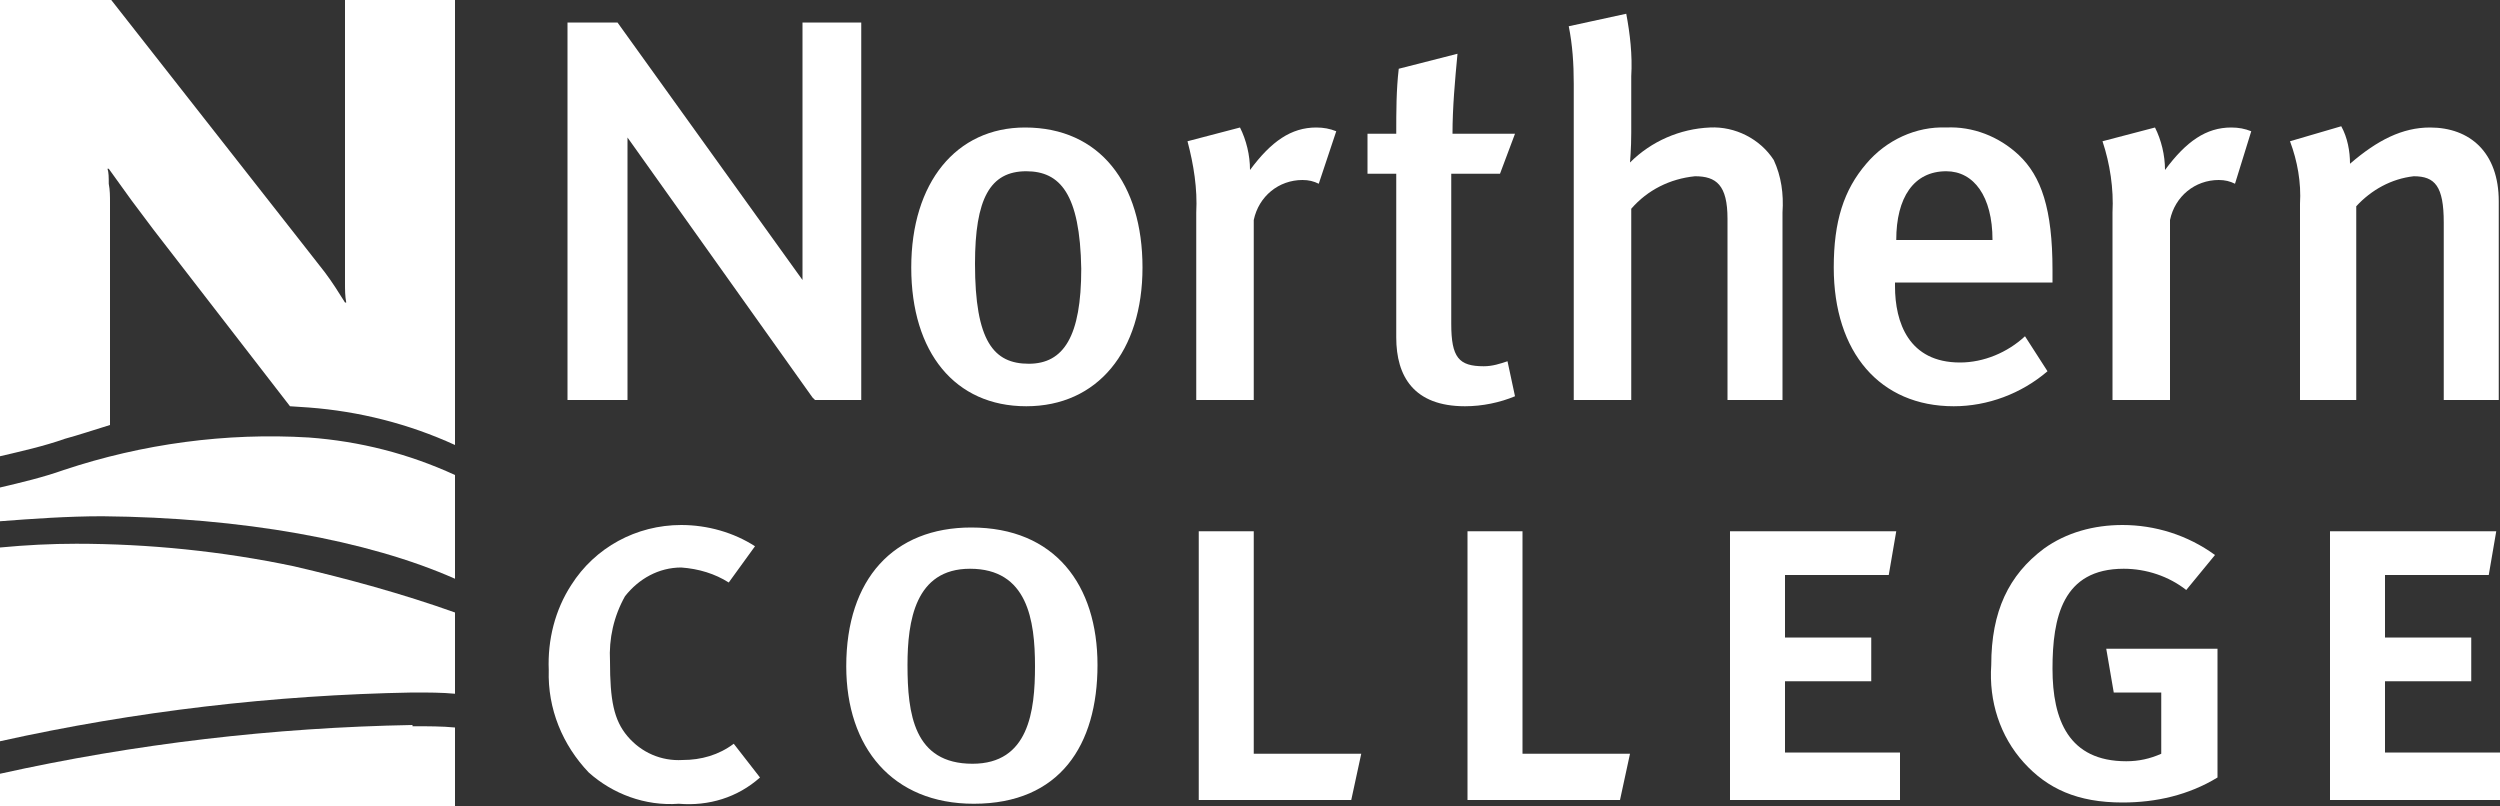
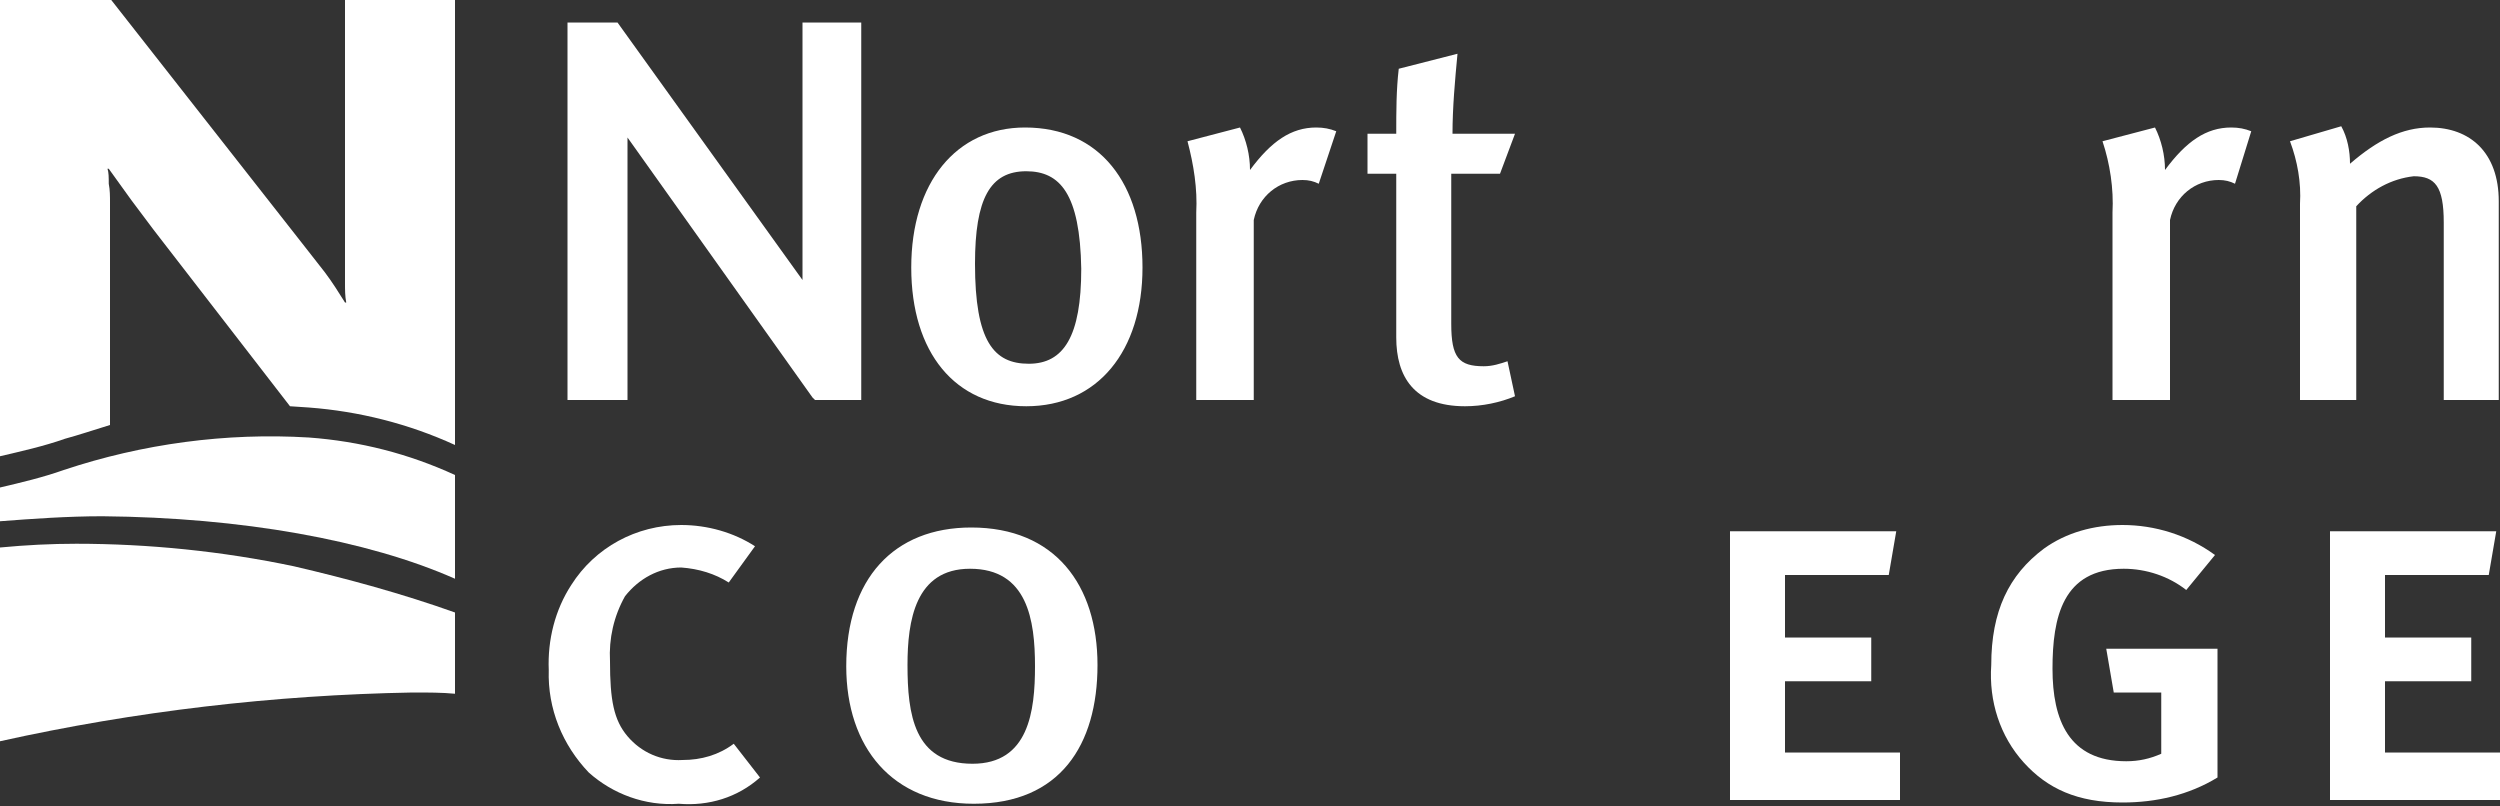
<svg xmlns="http://www.w3.org/2000/svg" version="1.1" id="LOGO" x="0px" y="0px" viewBox="0 0 200 64.5" style="enable-background:new 0 0 200 64.5;" xml:space="preserve">
  <rect x="0" y="0" width="200" height="64.5" fill="#333333" stroke="none" />
  <style type="text/css">
	.st0{fill:#FFFFFF;}
</style>
  <path class="st0" d="M54.3,64.3c-2.7,0.2-5.3-0.8-7.2-2.5c-2.1-2.2-3.3-5.1-3.2-8.2c-0.1-2.4,0.5-4.8,1.8-6.8c1.9-3,5.2-4.8,8.8-4.8  c2.1,0,4.2,0.6,5.9,1.7l-2.1,2.9c-1.1-0.7-2.4-1.1-3.8-1.2c-1.8,0-3.4,0.9-4.5,2.3c-0.9,1.6-1.3,3.4-1.2,5.2c0,3.1,0.3,4.7,1.4,6  c1.1,1.3,2.7,2,4.4,1.9c1.5,0,2.9-0.4,4.1-1.3l2.1,2.7C59,63.8,56.7,64.5,54.3,64.3" />
  <path class="st0" d="M77.6,45.5c-4.4,0-5,4.2-5,7.7c0,3.9,0.5,7.9,5.2,7.9c4.5,0,5-4.2,5-7.8C82.8,49.6,82.2,45.5,77.6,45.5   M77.9,64.3c-6.5,0-10.2-4.5-10.2-11c0-7,3.8-11.1,10-11.1c6.7,0,10.1,4.6,10.1,11S84.8,64.3,77.9,64.3" />
-   <polygon class="st0" points="108.1,64 95.9,64 95.9,42.5 100.3,42.5 100.3,60.3 108.9,60.3 " />
-   <polygon class="st0" points="129.6,64 117.4,64 117.4,42.5 121.8,42.5 121.8,60.3 130.4,60.3 " />
  <polygon class="st0" points="138.4,64 138.4,42.5 151.7,42.5 151.1,46 142.8,46 142.8,51 149.7,51 149.7,54.5 142.8,54.5   142.8,60.2 152,60.2 152,64 " />
  <path class="st0" d="M169.8,64.2c-3.6,0-6-1.1-7.9-3.2c-1.9-2.1-2.8-4.9-2.6-7.8c0-4.3,1.4-7.2,4.2-9.3c1.8-1.3,4-1.9,6.3-1.9  c2.6,0,5.2,0.8,7.4,2.4l-2.3,2.8c-1.4-1.1-3.2-1.7-5-1.7c-4.9,0-5.7,3.9-5.7,8s1.3,7.4,5.9,7.4c1,0,1.9-0.2,2.8-0.6v-4.9h-3.8  l-0.6-3.5h8.9v10.3C175.1,63.6,172.5,64.2,169.8,64.2" />
  <polygon class="st0" points="186.4,64 186.4,42.5 199.7,42.5 199.1,46 190.8,46 190.8,51 197.7,51 197.7,54.5 190.8,54.5   190.8,60.2 200,60.2 200,64 " />
  <path class="st0" d="M36.4,46.3V38c-3.7-1.7-7.6-2.7-11.7-3c-6.6-0.4-13.3,0.5-19.6,2.6c-1.7,0.6-3.4,1-5.1,1.4l0,0v2.7  c2.6-0.2,5.4-0.4,8.2-0.4C19.3,41.4,29.4,43.2,36.4,46.3" />
  <path class="st0" d="M27.6,0v19.3c0,0.5,0,1.1,0,1.6s0,1.1,0,1.7s0,1.1,0.1,1.6h-0.1c-0.5-0.8-1-1.6-1.6-2.4l-1.8-2.3L8.9,0H0v36.5  l0,0c1.7-0.4,3.5-0.8,5.2-1.4c1.1-0.3,2.3-0.7,3.6-1.1V17.7c0-0.5,0-1,0-1.5c0-0.5,0-1-0.1-1.5c0-0.5,0-0.9-0.1-1.2h0.1l1.8,2.5  l1.8,2.4l10.9,14.1l1.5,0.1c4,0.3,8,1.3,11.7,3V0H27.6z" />
  <path class="st0" d="M23.5,45.3c-5.7-1.2-11.6-1.8-17.4-1.8c-2,0-4,0.1-6.1,0.3v15.5c10.8-2.4,21.9-3.7,33-3.9h0.2  c1,0,2.2,0,3.2,0.1V49C32.2,47.5,27.8,46.3,23.5,45.3" />
-   <path class="st0" d="M33,58c-11.1,0.2-22.2,1.5-33,3.9v2.7h36.4v-6.4c-1-0.1-2.2-0.1-3.2-0.1H33z" />
  <path class="st0" d="M82.1,13.7c-2.9,0-4.1,2.2-4.1,7.4c0,6.2,1.5,8,4.3,8s4.2-2.2,4.2-7.6C86.4,15.5,84.8,13.7,82.1,13.7   M82.1,32.5c-5.7,0-9.2-4.3-9.2-11.1s3.6-11.2,9.1-11.2c6,0,9.4,4.5,9.4,11.2S87.8,32.5,82.1,32.5" />
  <path class="st0" d="M105.5,14.7c-0.4-0.2-0.8-0.3-1.3-0.3c-1.9,0-3.5,1.3-3.9,3.2V32h-4.6V17c0.1-1.9-0.2-3.8-0.7-5.7l4.2-1.1  c0.5,1,0.8,2.2,0.8,3.4c1.7-2.3,3.3-3.4,5.3-3.4c0.6,0,1.1,0.1,1.6,0.3L105.5,14.7z" />
  <path class="st0" d="M117.2,32.5c-4.1,0-5.5-2.4-5.5-5.5V13.9h-2.3v-3.2h2.3c0-1.8,0-3.5,0.2-5.2l4.7-1.2c-0.2,2.1-0.4,4.3-0.4,6.4  h5l-1.2,3.2h-3.9v12c0,2.7,0.6,3.4,2.6,3.4c0.7,0,1.3-0.2,1.9-0.4l0.6,2.8C120,32.2,118.6,32.5,117.2,32.5" />
-   <path class="st0" d="M138.2,32V17.5c0-2.7-0.9-3.4-2.6-3.4c-2,0.2-3.8,1.1-5.1,2.6V32h-4.6V6.7c0-1.6-0.1-3.1-0.4-4.6l4.6-1  c0.3,1.6,0.5,3.3,0.4,5v4.5c0,1.3-0.1,2.4-0.1,2.4c1.7-1.7,4-2.7,6.4-2.8c2-0.1,4,0.9,5.1,2.6c0.6,1.3,0.8,2.7,0.7,4.2v15H138.2z" />
-   <path class="st0" d="M155.7,13.7c-2.6,0-4,2.1-4,5.5h7.7C159.4,15.7,157.9,13.7,155.7,13.7 M151.6,22.6v0.3c0,2.9,1.1,6.1,5.2,6.1  c1.9,0,3.8-0.8,5.2-2.1l1.8,2.8c-2.1,1.8-4.8,2.8-7.5,2.8c-5.9,0-9.6-4.3-9.6-11.1c0-3.7,0.8-6.2,2.6-8.3c1.6-1.9,4-3,6.4-2.9  c2.1-0.1,4.2,0.7,5.8,2.2c1.8,1.7,2.7,4.3,2.7,9.2v1L151.6,22.6z" />
  <path class="st0" d="M178.8,14.7c-0.4-0.2-0.8-0.3-1.3-0.3c-1.9,0-3.5,1.3-3.9,3.2V32h-4.6V17c0.1-1.9-0.2-3.9-0.8-5.7l4.2-1.1  c0.5,1,0.8,2.2,0.8,3.4c1.7-2.3,3.3-3.4,5.3-3.4c0.6,0,1.1,0.1,1.6,0.3L178.8,14.7z" />
  <path class="st0" d="M195.5,32V17.8c0-2.9-0.7-3.7-2.4-3.7c-1.8,0.2-3.4,1.1-4.6,2.4V32H184V16.3c0.1-1.7-0.2-3.4-0.8-5l4.1-1.2  c0.5,0.9,0.7,2,0.7,3c2.2-1.9,4.2-2.9,6.4-2.9c3.2,0,5.5,2,5.5,5.9V32H195.5z" />
  <polygon class="st0" points="68.9,32 65.2,32 65,31.8 50.2,11 50.2,32 45.4,32 45.4,1.8 49.4,1.8 64.2,22.4 64.2,1.8 68.9,1.8 " />
</svg>